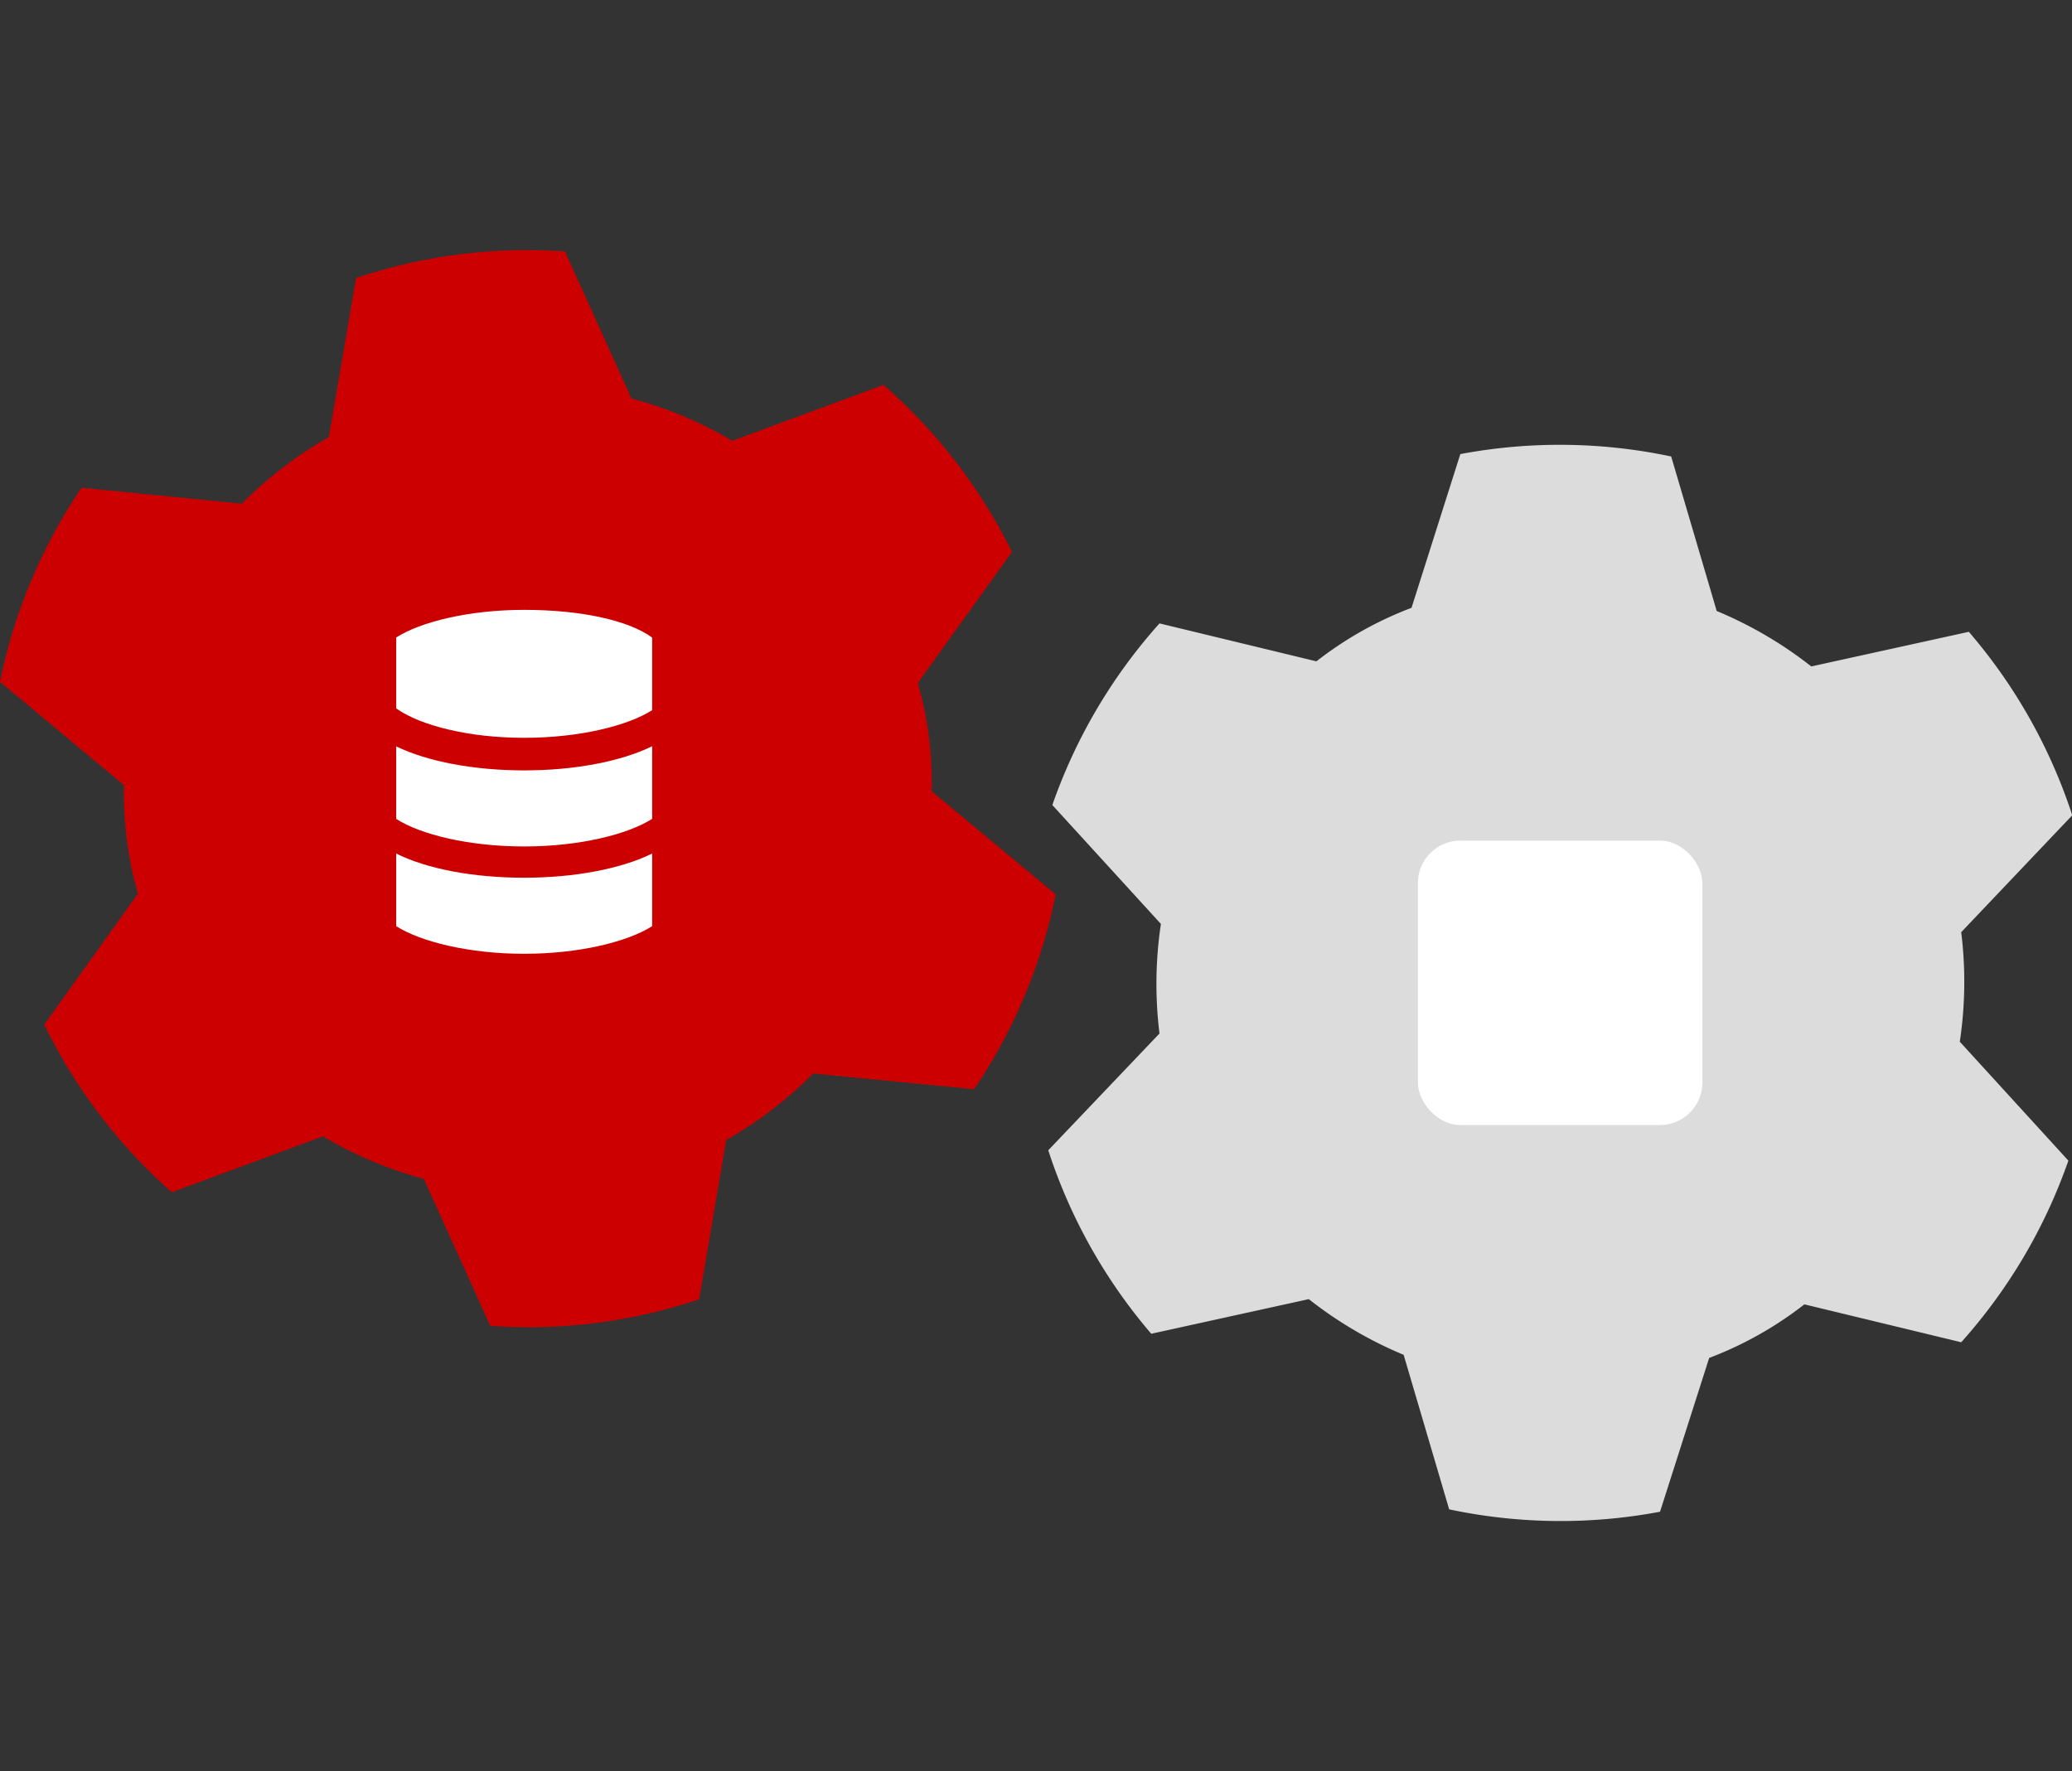
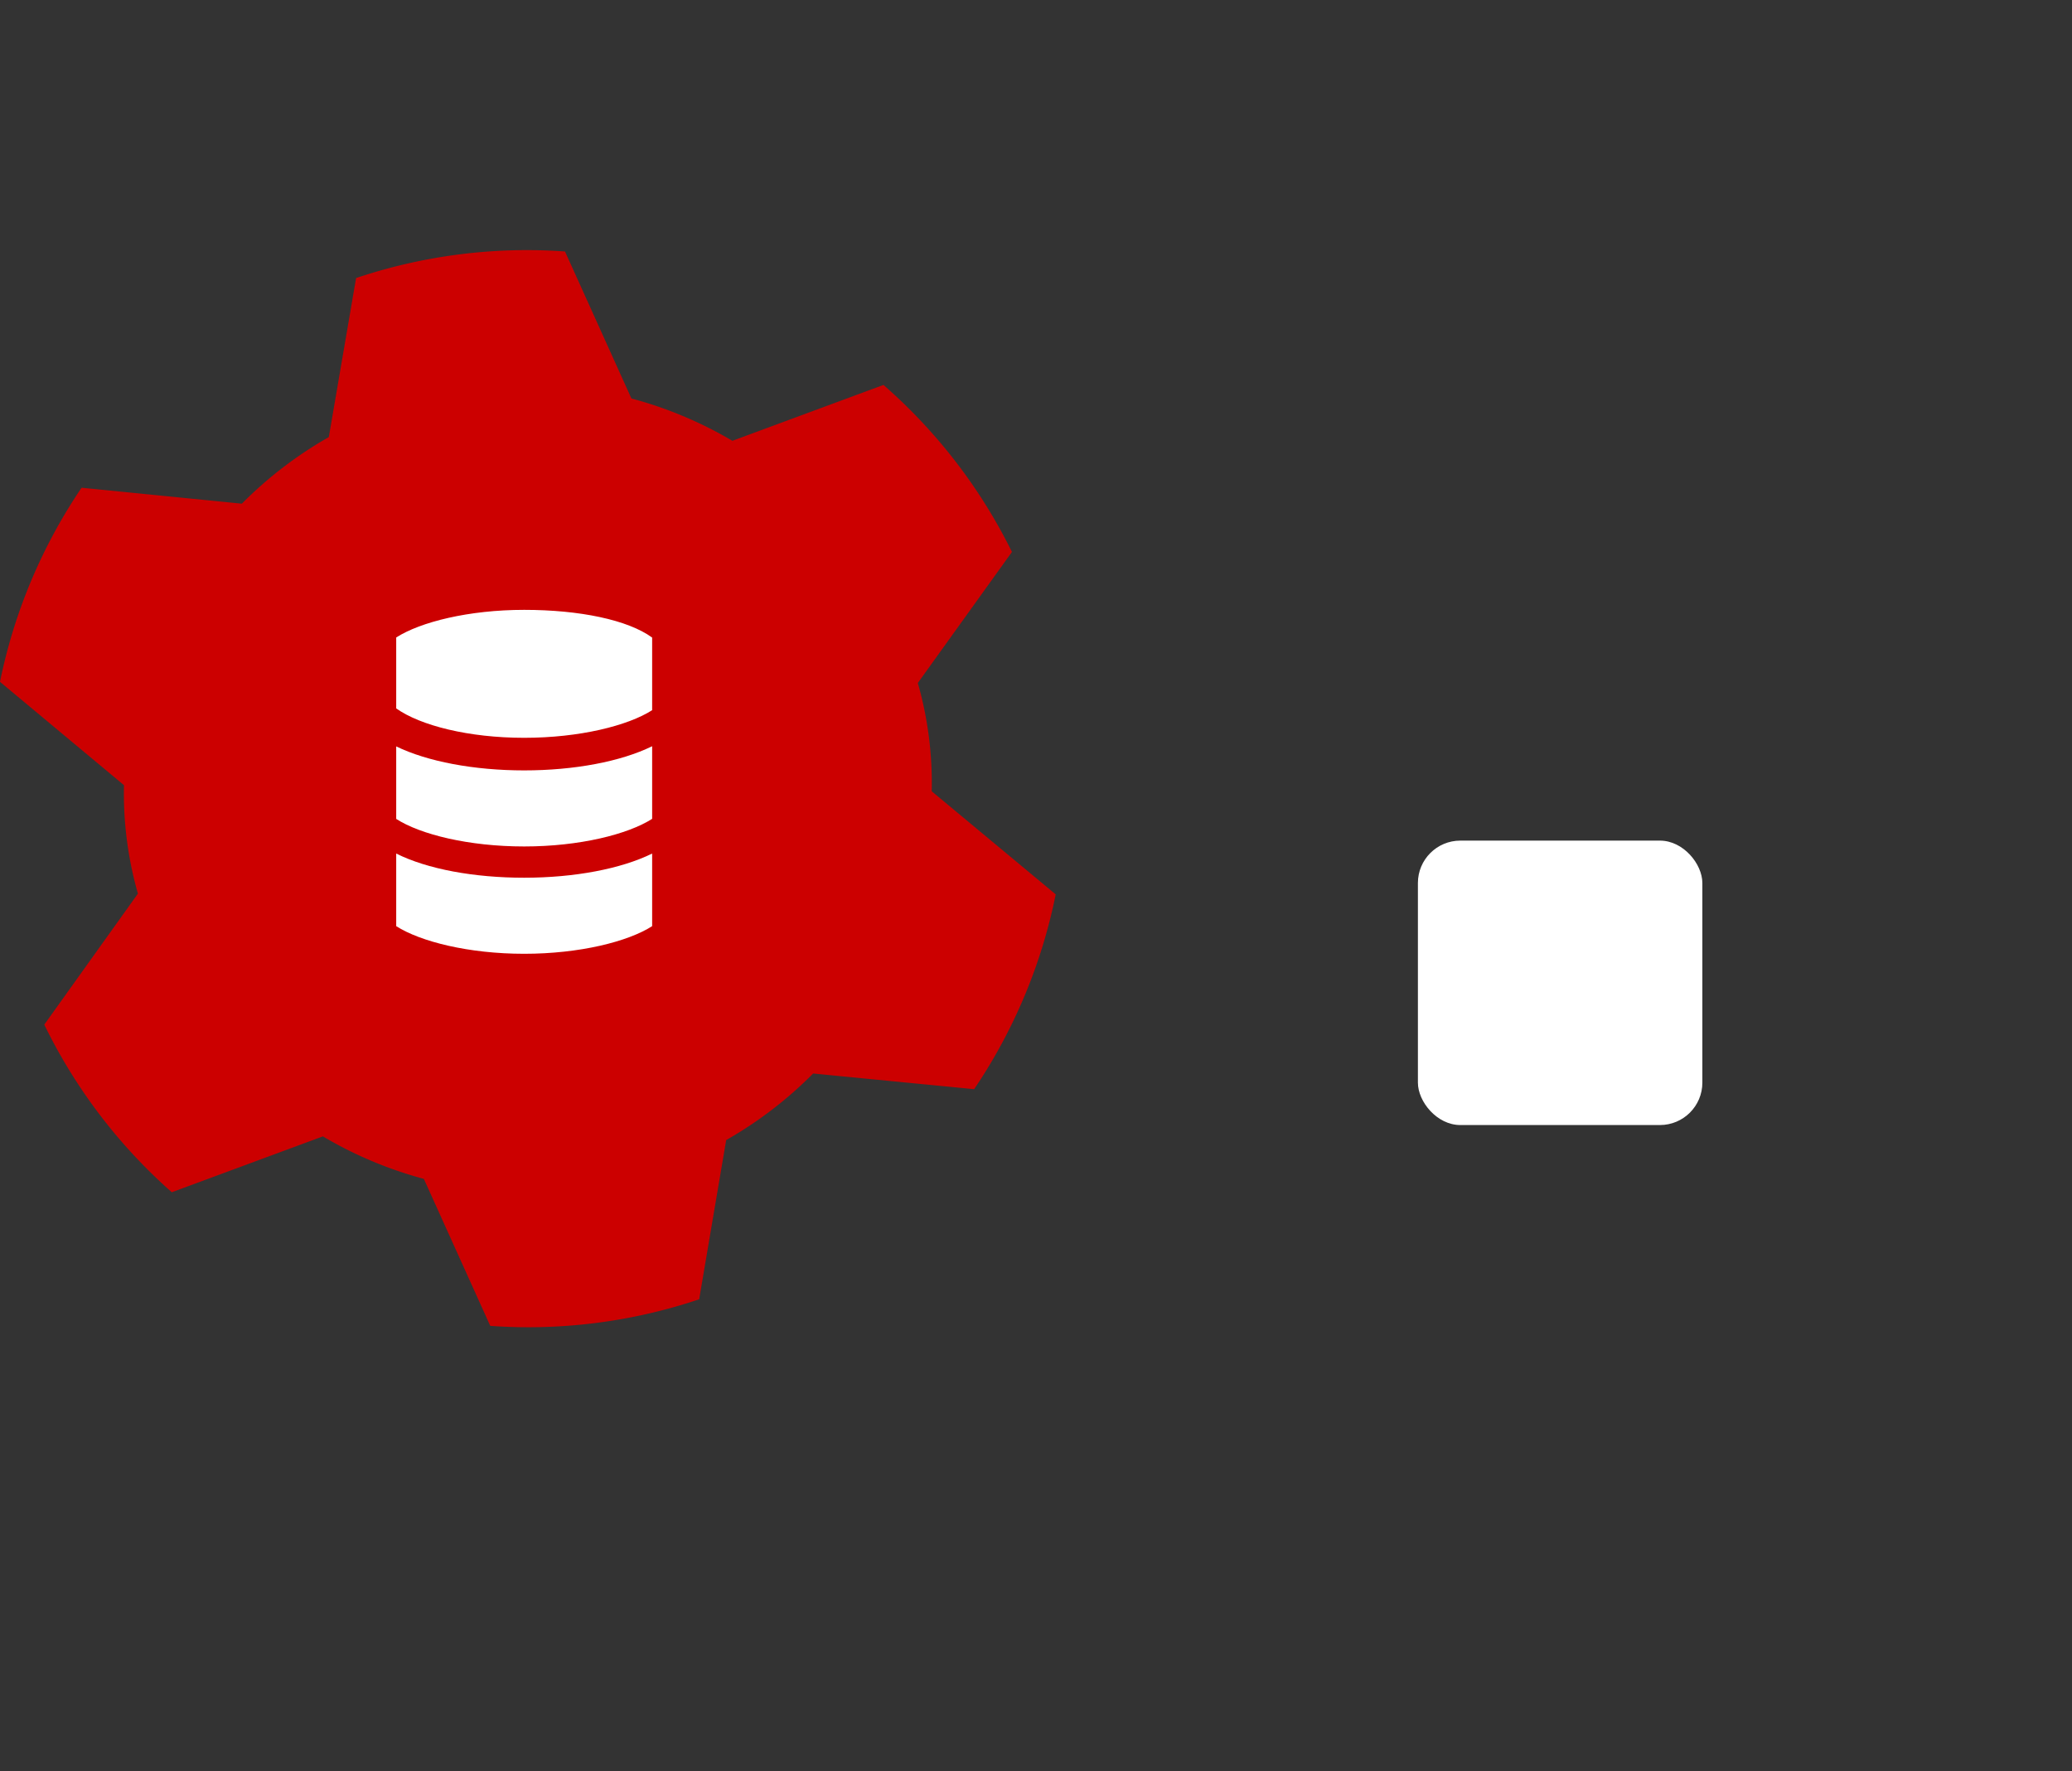
<svg xmlns="http://www.w3.org/2000/svg" width="233.97" height="200" viewBox="0 0 233.97 200">
  <rect x="0" y="0" width="233.97" height="200" fill="#333333" stroke="none" />
  <defs>
    <style>.cls-1{fill:#c00;}.cls-2{fill:#fff;}.cls-3{fill:#dcdcdc;}</style>
  </defs>
  <title>cogs</title>
  <path class="cls-1" d="M15.58 100.91l-10.58 14.8a60.67 60.67 0 0 0 14.4 18.93l17.06-6.31a45.5 45.5 0 0 0 11.4 4.8l7.5 16.6a60.52 60.52 0 0 0 23.59-3l3.05-17.98a45.5 45.5 0 0 0 9.82-7.52l18.18 1.77a60.67 60.67 0 0 0 9.21-22l-14-11.64a41.15 41.15 0 0 0-1.57-12.23l10.63-14.8a60.66 60.66 0 0 0-14.51-18.86l-17.06 6.31a45.5 45.5 0 0 0-11.4-4.78l-7.5-16.6a60.52 60.52 0 0 0-23.59 3l-3.08 17.96a45.5 45.5 0 0 0-9.82 7.52l-18.1-1.8a60.66 60.66 0 0 0-9.21 21.92l14 11.67a41.15 41.15 0 0 0 1.57 12.23z" />
  <path class="cls-2" d="M44.74 104.59v-8.2c3.52 1.76 8.79 2.73 14.45 2.73s10.94-1 14.45-2.73v8.2c-2.73 1.75-8.2 3.12-14.45 3.12s-11.71-1.37-14.45-3.12zm0-12.1v-8.2c3.52 1.71 8.79 2.71 14.45 2.71s10.94-1 14.45-2.73v8.2c-2.73 1.75-8.2 3.12-14.45 3.12s-11.71-1.35-14.45-3.11zm0-20.5c2.73-1.75 8.2-3.12 14.45-3.12s11.71 1.13 14.45 3.13v8.2c-2.73 1.75-8.2 3.12-14.45 3.12s-11.72-1.38-14.45-3.32z" />
-   <path class="cls-3" d="M148.63 74.68l-17.7-4.28a60.67 60.67 0 0 0-12.1 20.51l12.26 13.43a45.5 45.5 0 0 0-.16 12.37l-12.56 13.19a60.52 60.52 0 0 0 11.63 20.72l17.79-3.91a45.5 45.5 0 0 0 10.71 6.29l5.14 17.45a60.67 60.67 0 0 0 23.81.27l5.55-17.37a41.15 41.15 0 0 0 10.75-6.05l17.71 4.28a60.66 60.66 0 0 0 12.1-20.51l-12.26-13.43a45.5 45.5 0 0 0 .16-12.37l12.54-13.2a60.52 60.52 0 0 0-11.68-20.72l-17.79 3.91a45.5 45.5 0 0 0-10.68-6.26l-5.14-17.45a60.66 60.66 0 0 0-23.81-.27l-5.51 17.36a41.15 41.15 0 0 0-10.75 6.05z" />
  <rect class="cls-2" x="160.11" y="94.92" width="32.12" height="32.12" rx="4.79" ry="4.79" transform="translate(352.34 221.97) rotate(-180)" />
</svg>